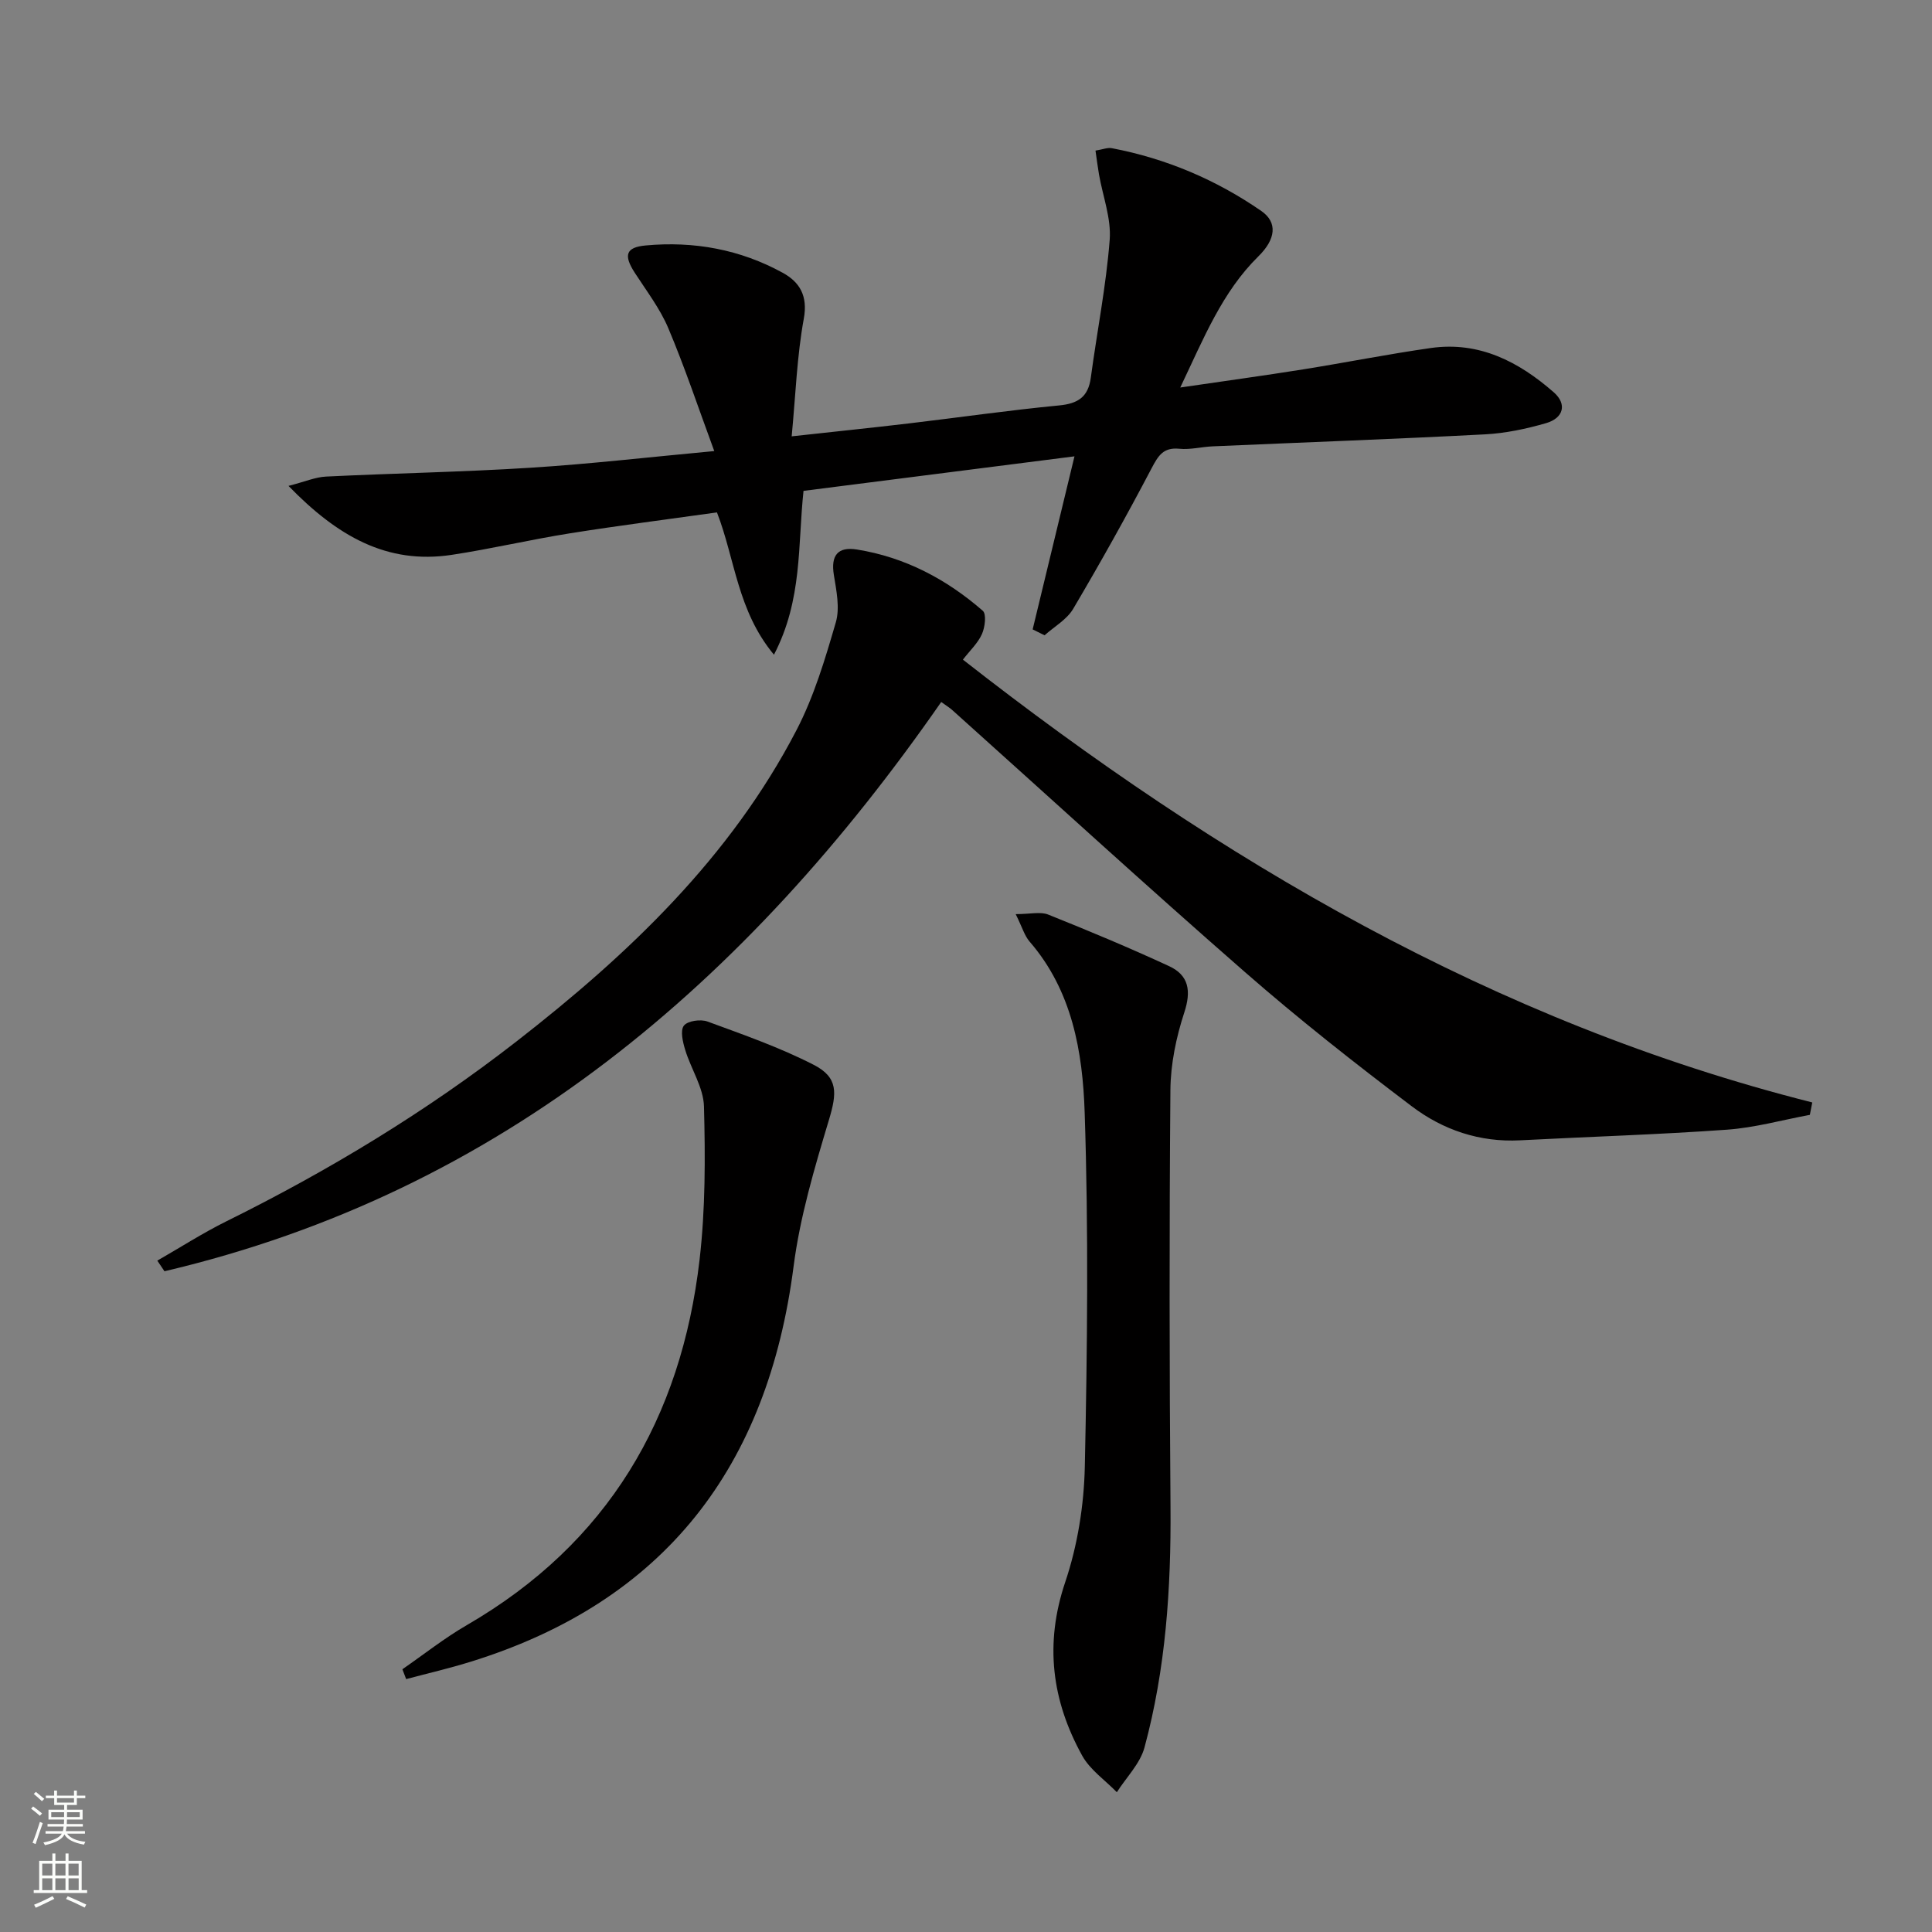
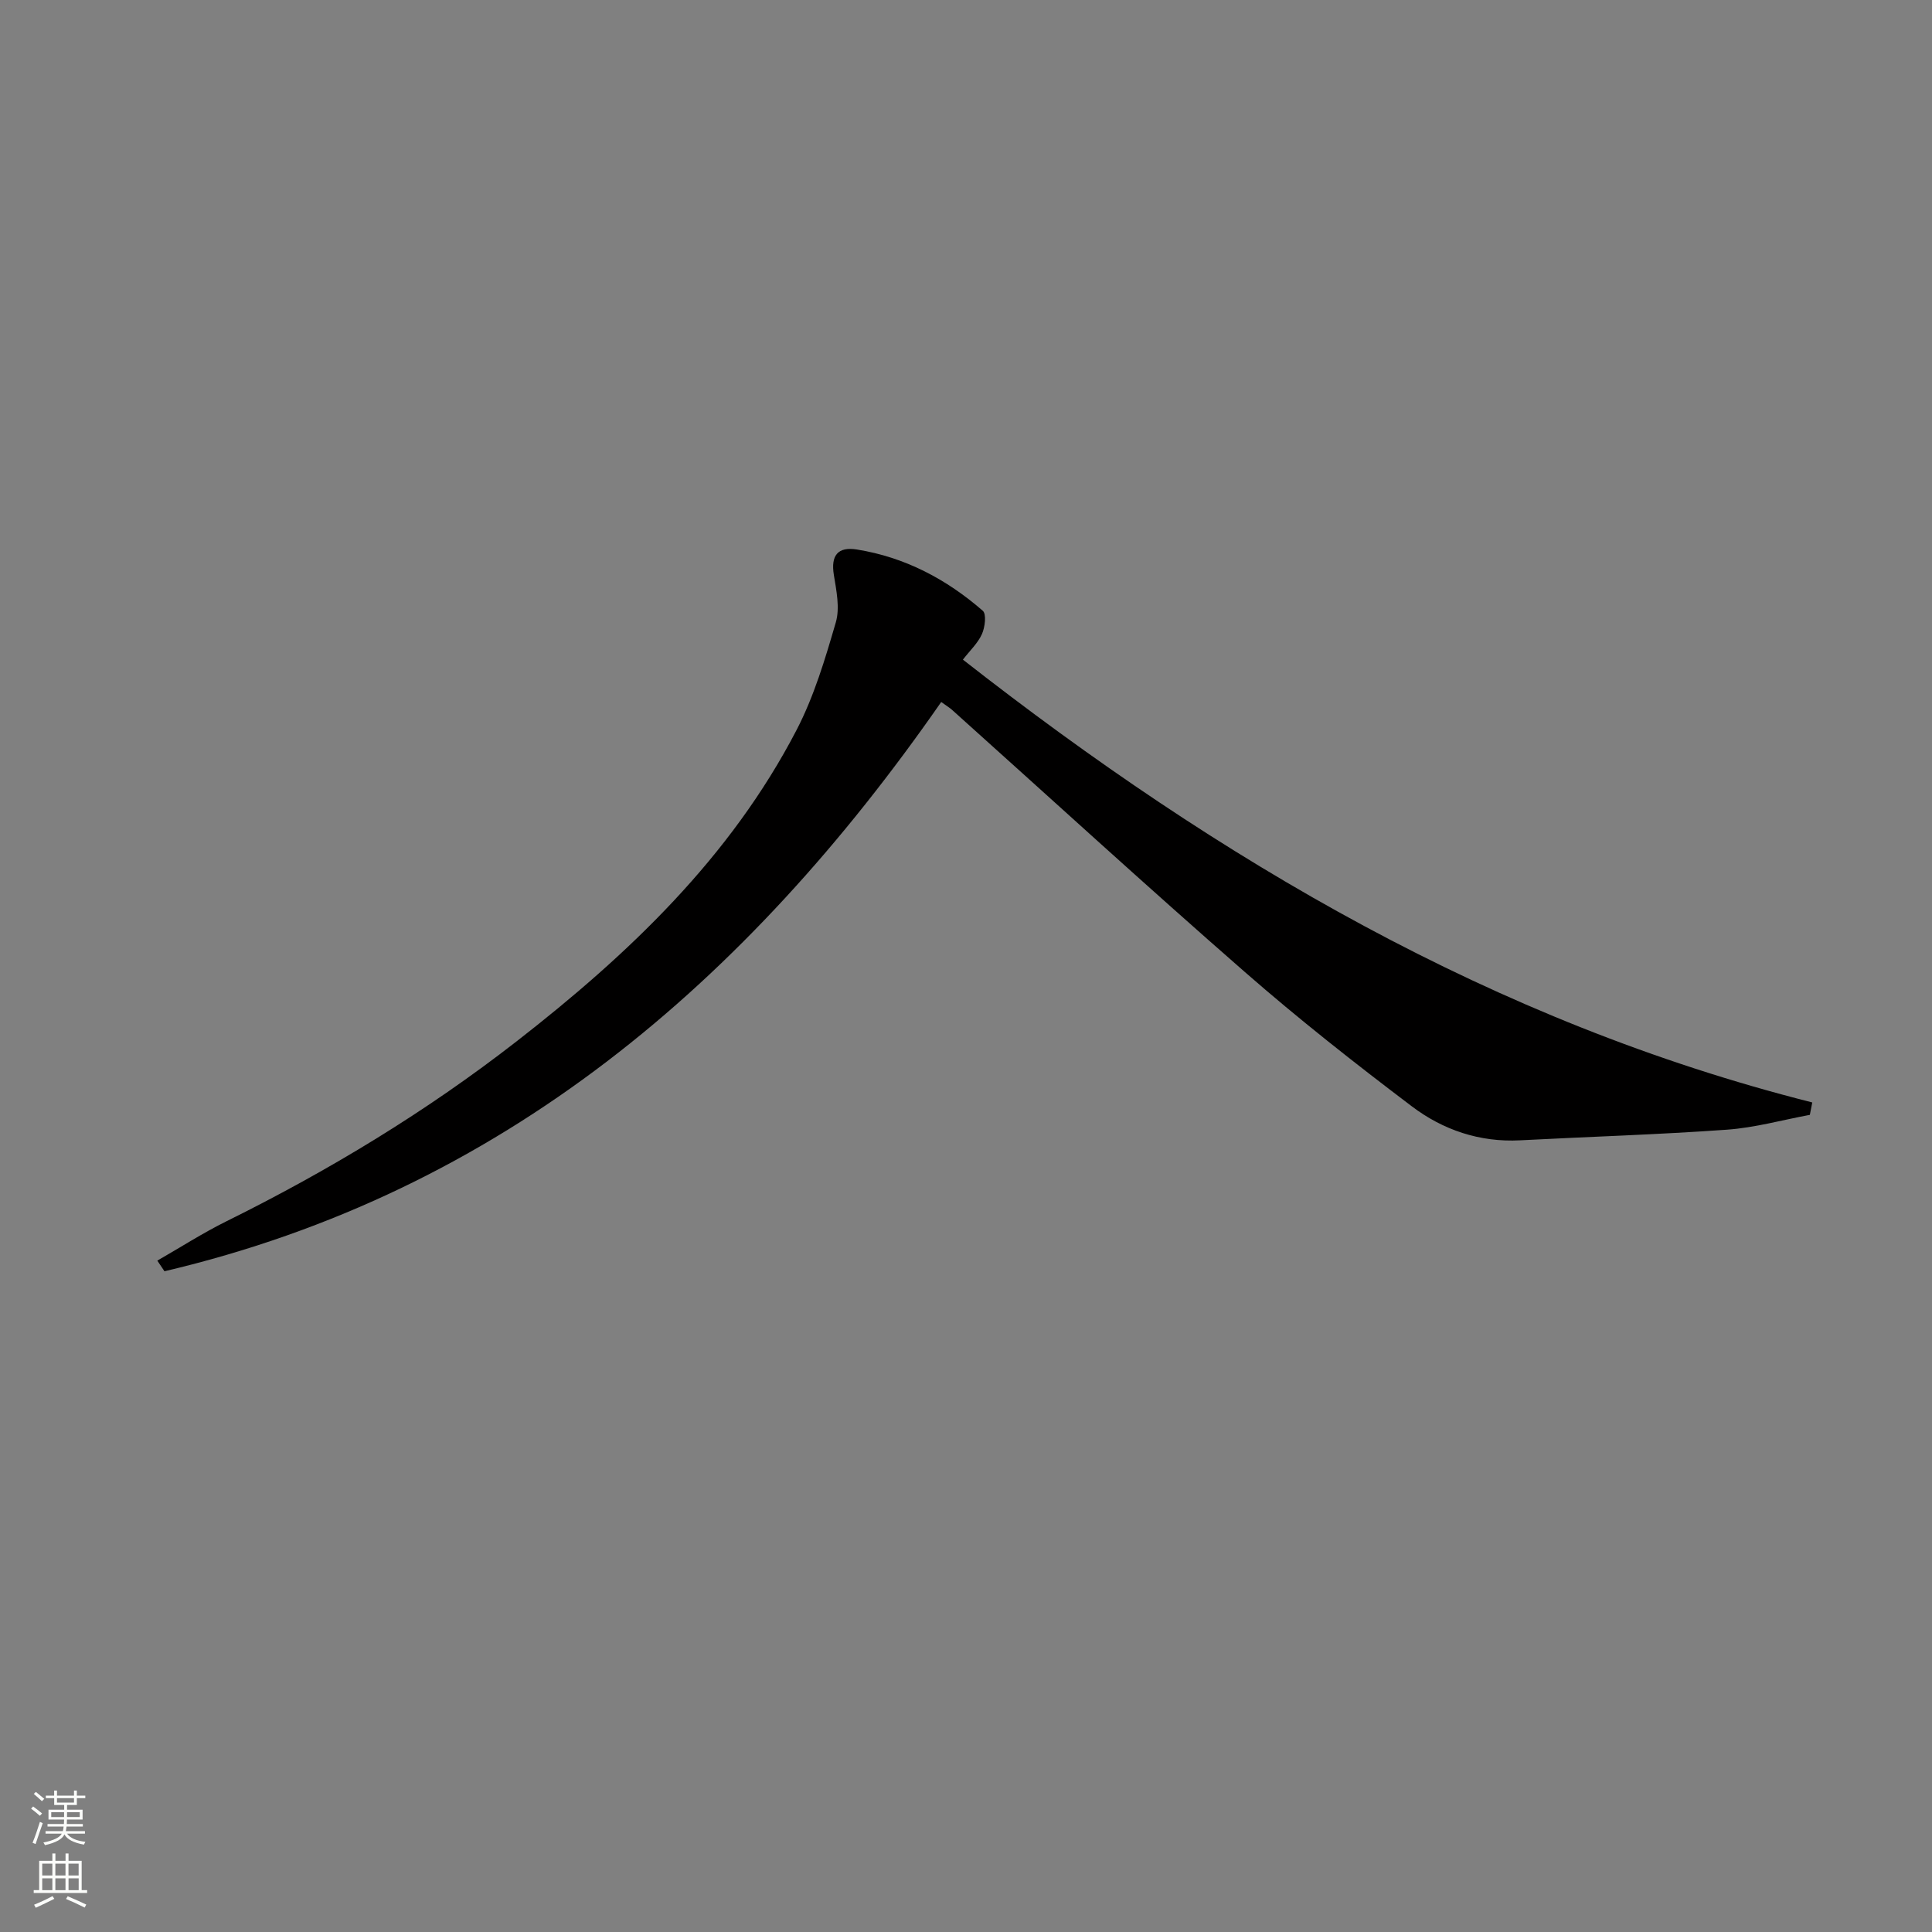
<svg xmlns="http://www.w3.org/2000/svg" enable-background="new 0 0 400 400" viewBox="0 0 400 400">
  <rect x="0" y="0" width="400" height="400" fill="#808080" stroke="none" />
  <g fill="#010000">
    <path d="m194.87 145.34c-40.21 57.86-90.84 101.4-160.82 117.86-.49-.73-.99-1.47-1.48-2.2 4.75-2.72 9.38-5.7 14.28-8.13 21.24-10.51 41.41-22.72 60.12-37.28 23.16-18.02 44.23-38.03 57.95-64.45 3.62-6.97 5.92-14.71 8.13-22.3.87-2.99.11-6.58-.41-9.81-.66-4.06.84-5.89 4.77-5.26 9.94 1.59 18.55 6.14 26.06 12.68.8.69.46 3.42-.17 4.83-.84 1.88-2.48 3.4-3.94 5.29 53.1 41.56 109.99 75.04 175.85 91.68-.17.86-.33 1.71-.5 2.57-5.72 1.06-11.4 2.66-17.17 3.07-14.25 1.02-28.55 1.45-42.82 2.2-8.37.44-15.96-2.15-22.41-7.03-11.79-8.92-23.44-18.08-34.57-27.81-20.43-17.84-40.44-36.17-60.64-54.29-.48-.43-1.05-.77-2.23-1.62z" />
-     <path d="m213.8 130.31c2.85-11.79 5.7-23.59 8.66-35.83-18.72 2.39-37.41 4.77-56.1 7.15-1.21 11.22-.18 22.5-6.12 33.92-7.57-9.1-8.04-19.75-11.8-29.46-10.18 1.43-20.34 2.72-30.45 4.33-8.19 1.3-16.29 3.22-24.49 4.46-13.42 2.02-23.69-3.9-33.77-14.28 3.37-.86 5.55-1.82 7.76-1.93 14.11-.69 28.25-.94 42.34-1.83 12.26-.77 24.47-2.19 38.05-3.45-3.27-8.87-6.07-17.28-9.51-25.43-1.72-4.08-4.52-7.73-6.95-11.49-2.34-3.62-1.88-5.27 2.25-5.65 9.99-.93 19.58.82 28.39 5.66 3.48 1.91 5.23 4.74 4.36 9.49-1.42 7.76-1.69 15.73-2.51 24.37 8.79-.97 16.51-1.76 24.21-2.67 10.39-1.23 20.75-2.73 31.16-3.73 3.93-.38 6.02-1.76 6.56-5.74 1.28-9.52 3.17-18.99 3.91-28.55.34-4.43-1.43-9.03-2.22-13.56-.27-1.56-.46-3.13-.72-4.91 1.47-.23 2.48-.67 3.38-.5 11.23 2.14 21.59 6.53 30.95 13 3.4 2.35 3.02 5.83-.59 9.38-7.55 7.43-11.33 16.99-16.19 27.17 9.11-1.34 17.28-2.45 25.41-3.75 8.84-1.41 17.63-3.17 26.49-4.43 10-1.42 18.2 2.84 25.44 9.18 2.76 2.42 2.05 5.32-1.61 6.38-4.11 1.19-8.42 2.1-12.68 2.32-18.77.98-37.55 1.66-56.32 2.48-2.32.1-4.66.73-6.93.5-3.34-.33-4.37 1.46-5.75 4.07-5.16 9.83-10.58 19.53-16.23 29.09-1.31 2.21-3.9 3.66-5.91 5.46-.83-.4-1.65-.81-2.47-1.22z" />
-     <path d="m210.29 189.26c3.03 0 5.11-.55 6.72.09 8.42 3.37 16.81 6.87 25.04 10.68 4.1 1.9 4.61 5.14 3.14 9.61-1.68 5.13-2.83 10.68-2.87 16.06-.24 28.76-.21 57.52.02 86.29.13 16.85-.98 33.53-5.39 49.82-.91 3.35-3.77 6.18-5.72 9.25-2.43-2.5-5.55-4.63-7.18-7.58-6.28-11.37-7.82-23.12-3.51-35.91 2.56-7.6 3.89-15.92 4.06-23.96.52-24.41.78-48.86-.03-73.26-.41-12.53-2.57-25.21-11.4-35.4-1.05-1.21-1.51-2.92-2.88-5.69z" />
-     <path d="m83.31 345.6c4.45-3.07 8.71-6.46 13.38-9.16 29.16-16.91 44.35-42.78 48.15-75.64 1.21-10.47 1.19-21.15.91-31.71-.1-3.93-2.68-7.75-3.88-11.7-.5-1.63-1.07-4.02-.28-5.04.77-1 3.48-1.38 4.9-.85 7.43 2.73 14.96 5.36 21.98 8.96 5.13 2.63 4.81 5.89 3.15 11.41-2.99 9.96-6 20.08-7.32 30.35-5.34 41.38-26.57 69.37-66.97 81.86-4.36 1.35-8.82 2.38-13.24 3.56-.26-.68-.52-1.36-.78-2.04z" />
  </g>
  <path d="m6.44 374.46.42-.45c.65.47 1.27.95 1.85 1.44l-.45.49c-.65-.56-1.25-1.06-1.82-1.48m.93 7.33-.63-.26c.55-1.36 1.05-2.8 1.52-4.33.19.1.38.19.59.27-.46 1.29-.95 2.73-1.48 4.32m-.38-10.38.44-.42c.43.34 1.01.82 1.74 1.44l-.49.49c-.53-.51-1.09-1.01-1.69-1.51m2.5.35h1.72v-1.04h.59v1.04h3.52v-1.04h.59v1.04h1.75v.53h-1.75v1.42h-2.03v.97h3.22v2.03h-3.24c0 .35-.01.66-.03.93h3.32v.53h-3.37c-.03.27-.08.58-.15.94h3.96v.53h-3.71c.67.92 1.93 1.48 3.79 1.68-.13.24-.23.44-.29.59-2.13-.38-3.48-1.08-4.04-2.12-.43.97-1.77 1.72-4.03 2.23-.09-.19-.2-.37-.33-.55 2.1-.42 3.37-1.03 3.81-1.83h-3.36v-.53h3.58c.08-.29.13-.61.16-.94h-3.33v-.53h3.39c.02-.27.04-.58.04-.93h-3.23v-2.03h3.25v-.97h-2.07v-1.42h-1.73zm1.12 3.44v1h2.65c.01-.3.02-.44.01-.4v-.25-.35zm1.19-2h3.52v-.91h-3.52zm4.71 2h-2.63v.59c0 .15-.01.28-.01.4h2.64z" fill="#fbfcfa" />
  <path d="m13.56 383.74h.63v1.52h2.72v6.07h1.13v.6h-11.06v-.6h1.13v-6.07h2.73v-1.52h.63v1.52h2.1v-1.52zm-2.69 8.83.38.56c-1.24.63-2.53 1.25-3.85 1.85-.1-.21-.21-.42-.34-.63 1.36-.55 2.63-1.15 3.81-1.78m-2.13-4.27h2.1v-2.45h-2.1zm0 3.04h2.1v-2.46h-2.1zm2.72-3.04h2.1v-2.45h-2.1zm0 3.04h2.1v-2.46h-2.1zm6.07 3.6c-1.41-.71-2.7-1.3-3.86-1.78l.35-.56c1.45.62 2.75 1.19 3.84 1.72zm-1.25-9.09h-2.1v2.45h2.1zm-2.09 5.49h2.1v-2.46h-2.1z" fill="#fbfcfa" />
</svg>